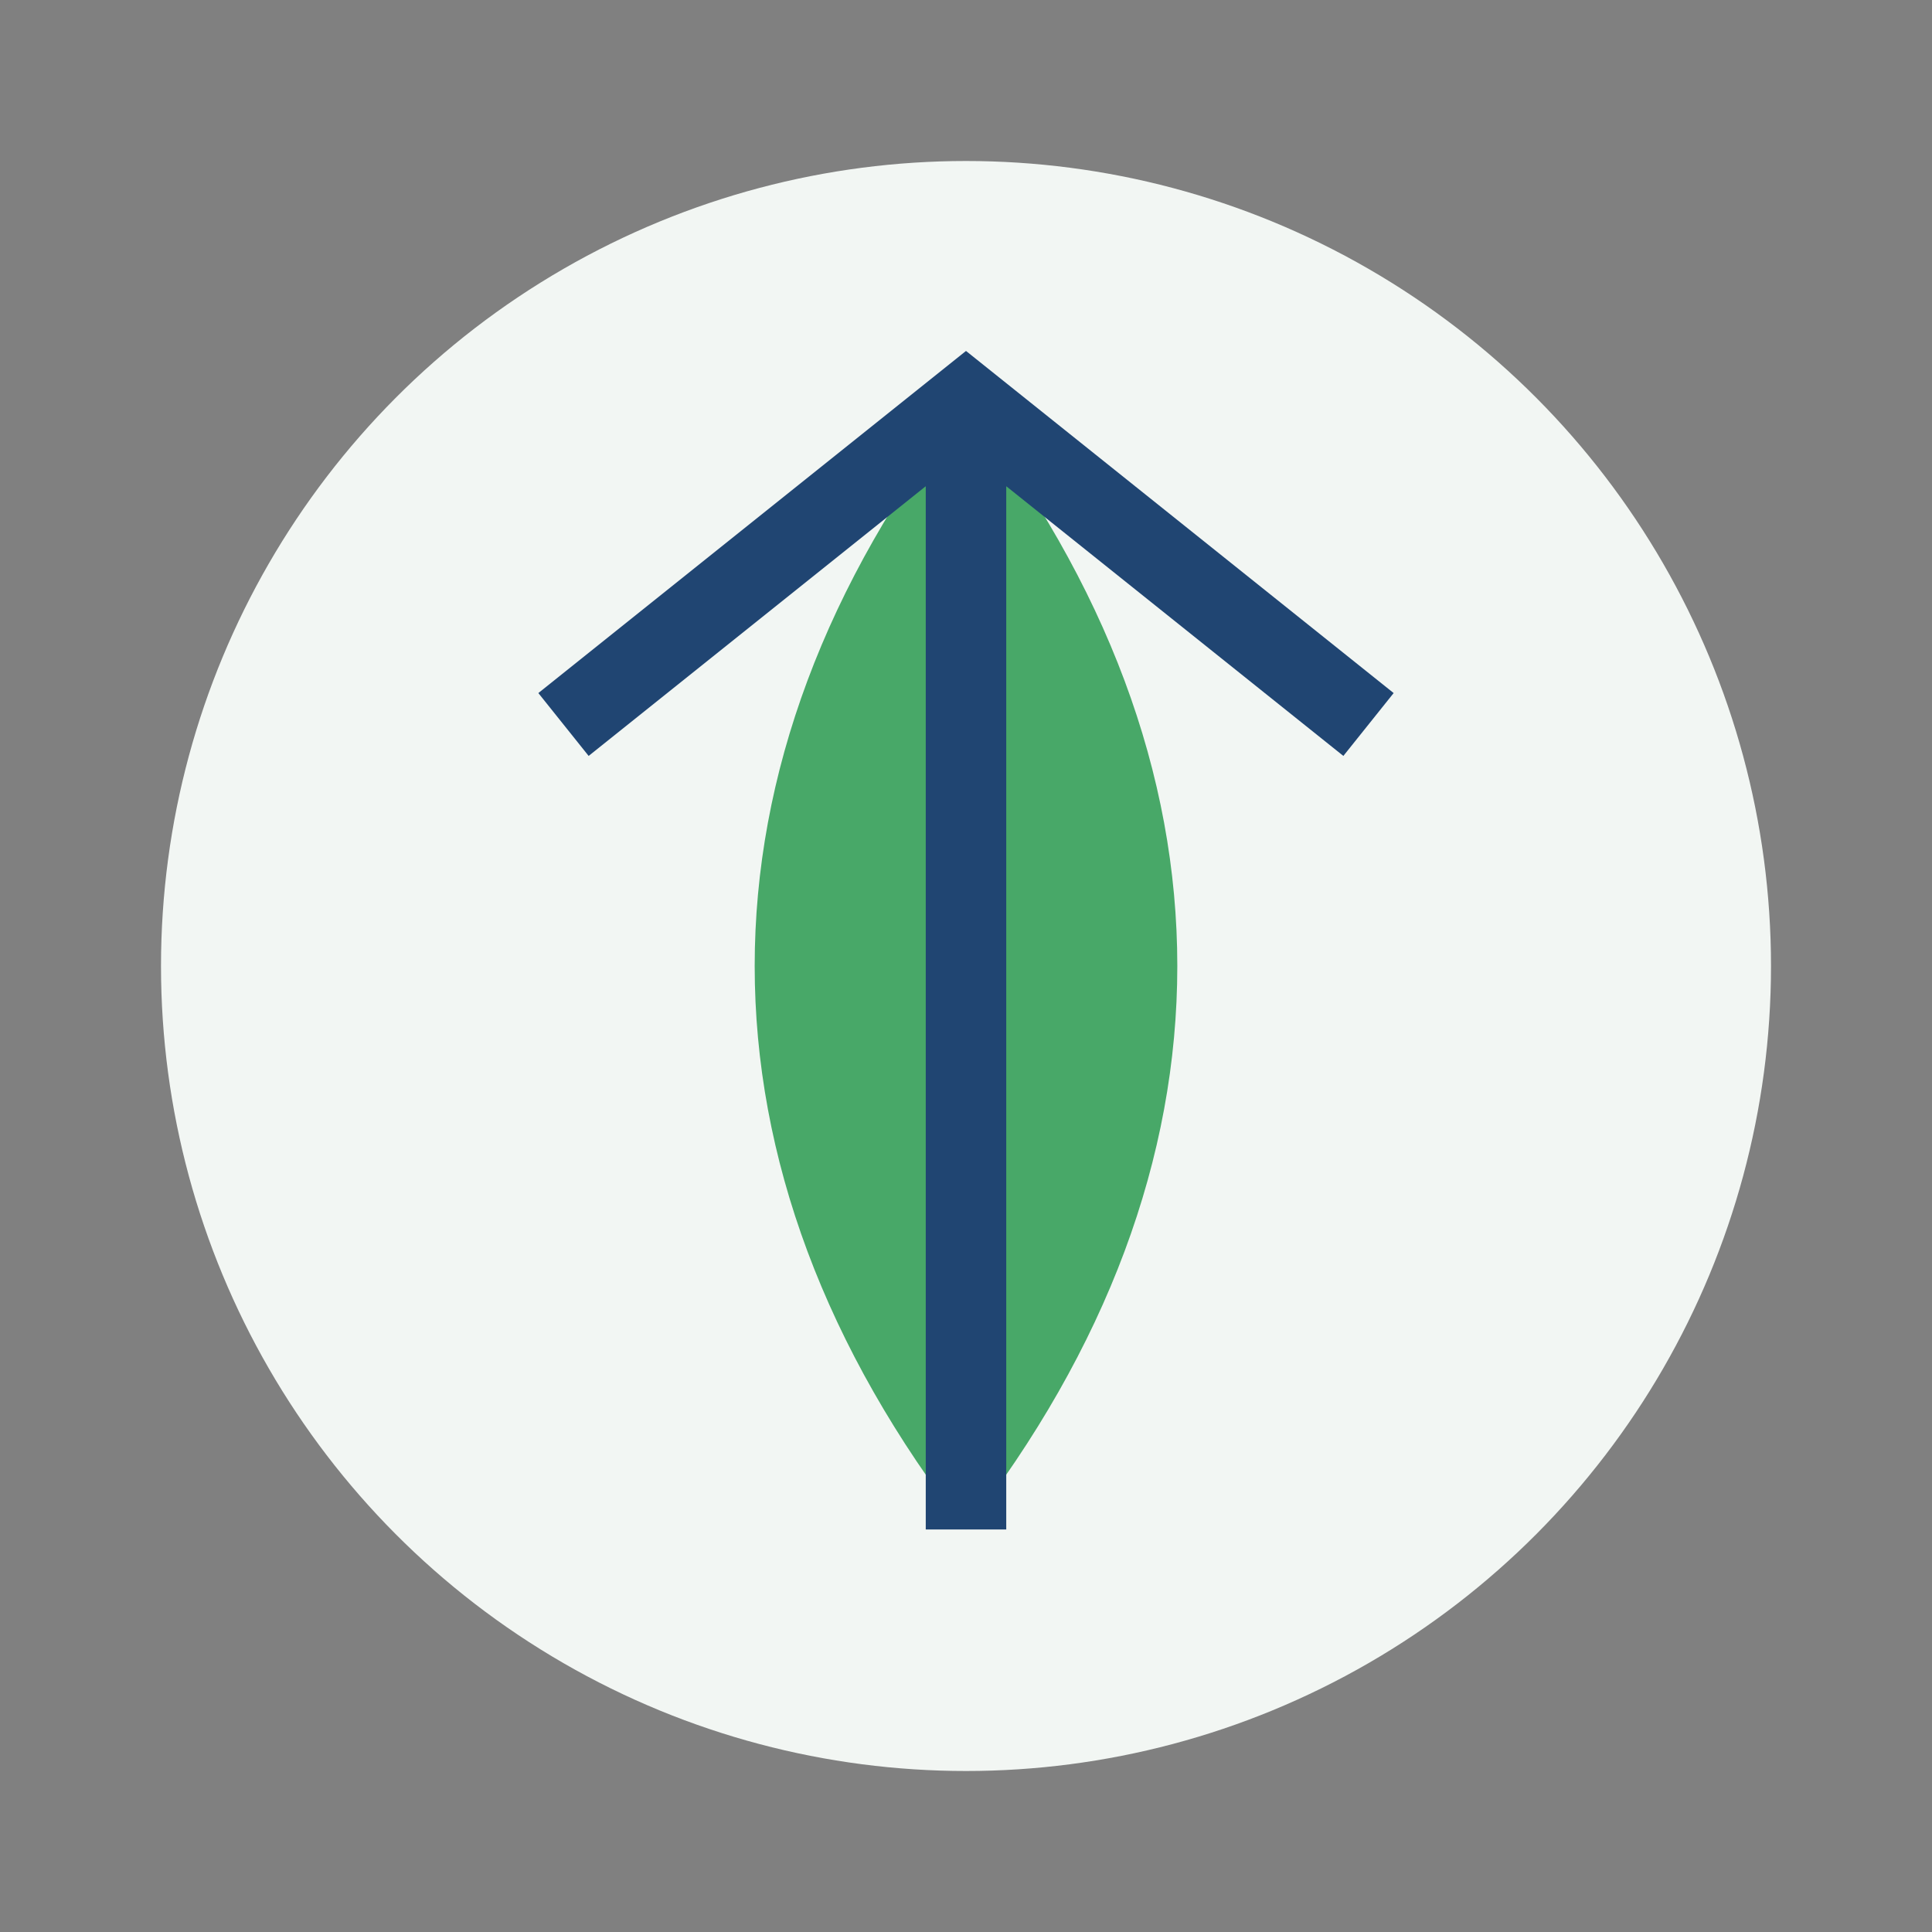
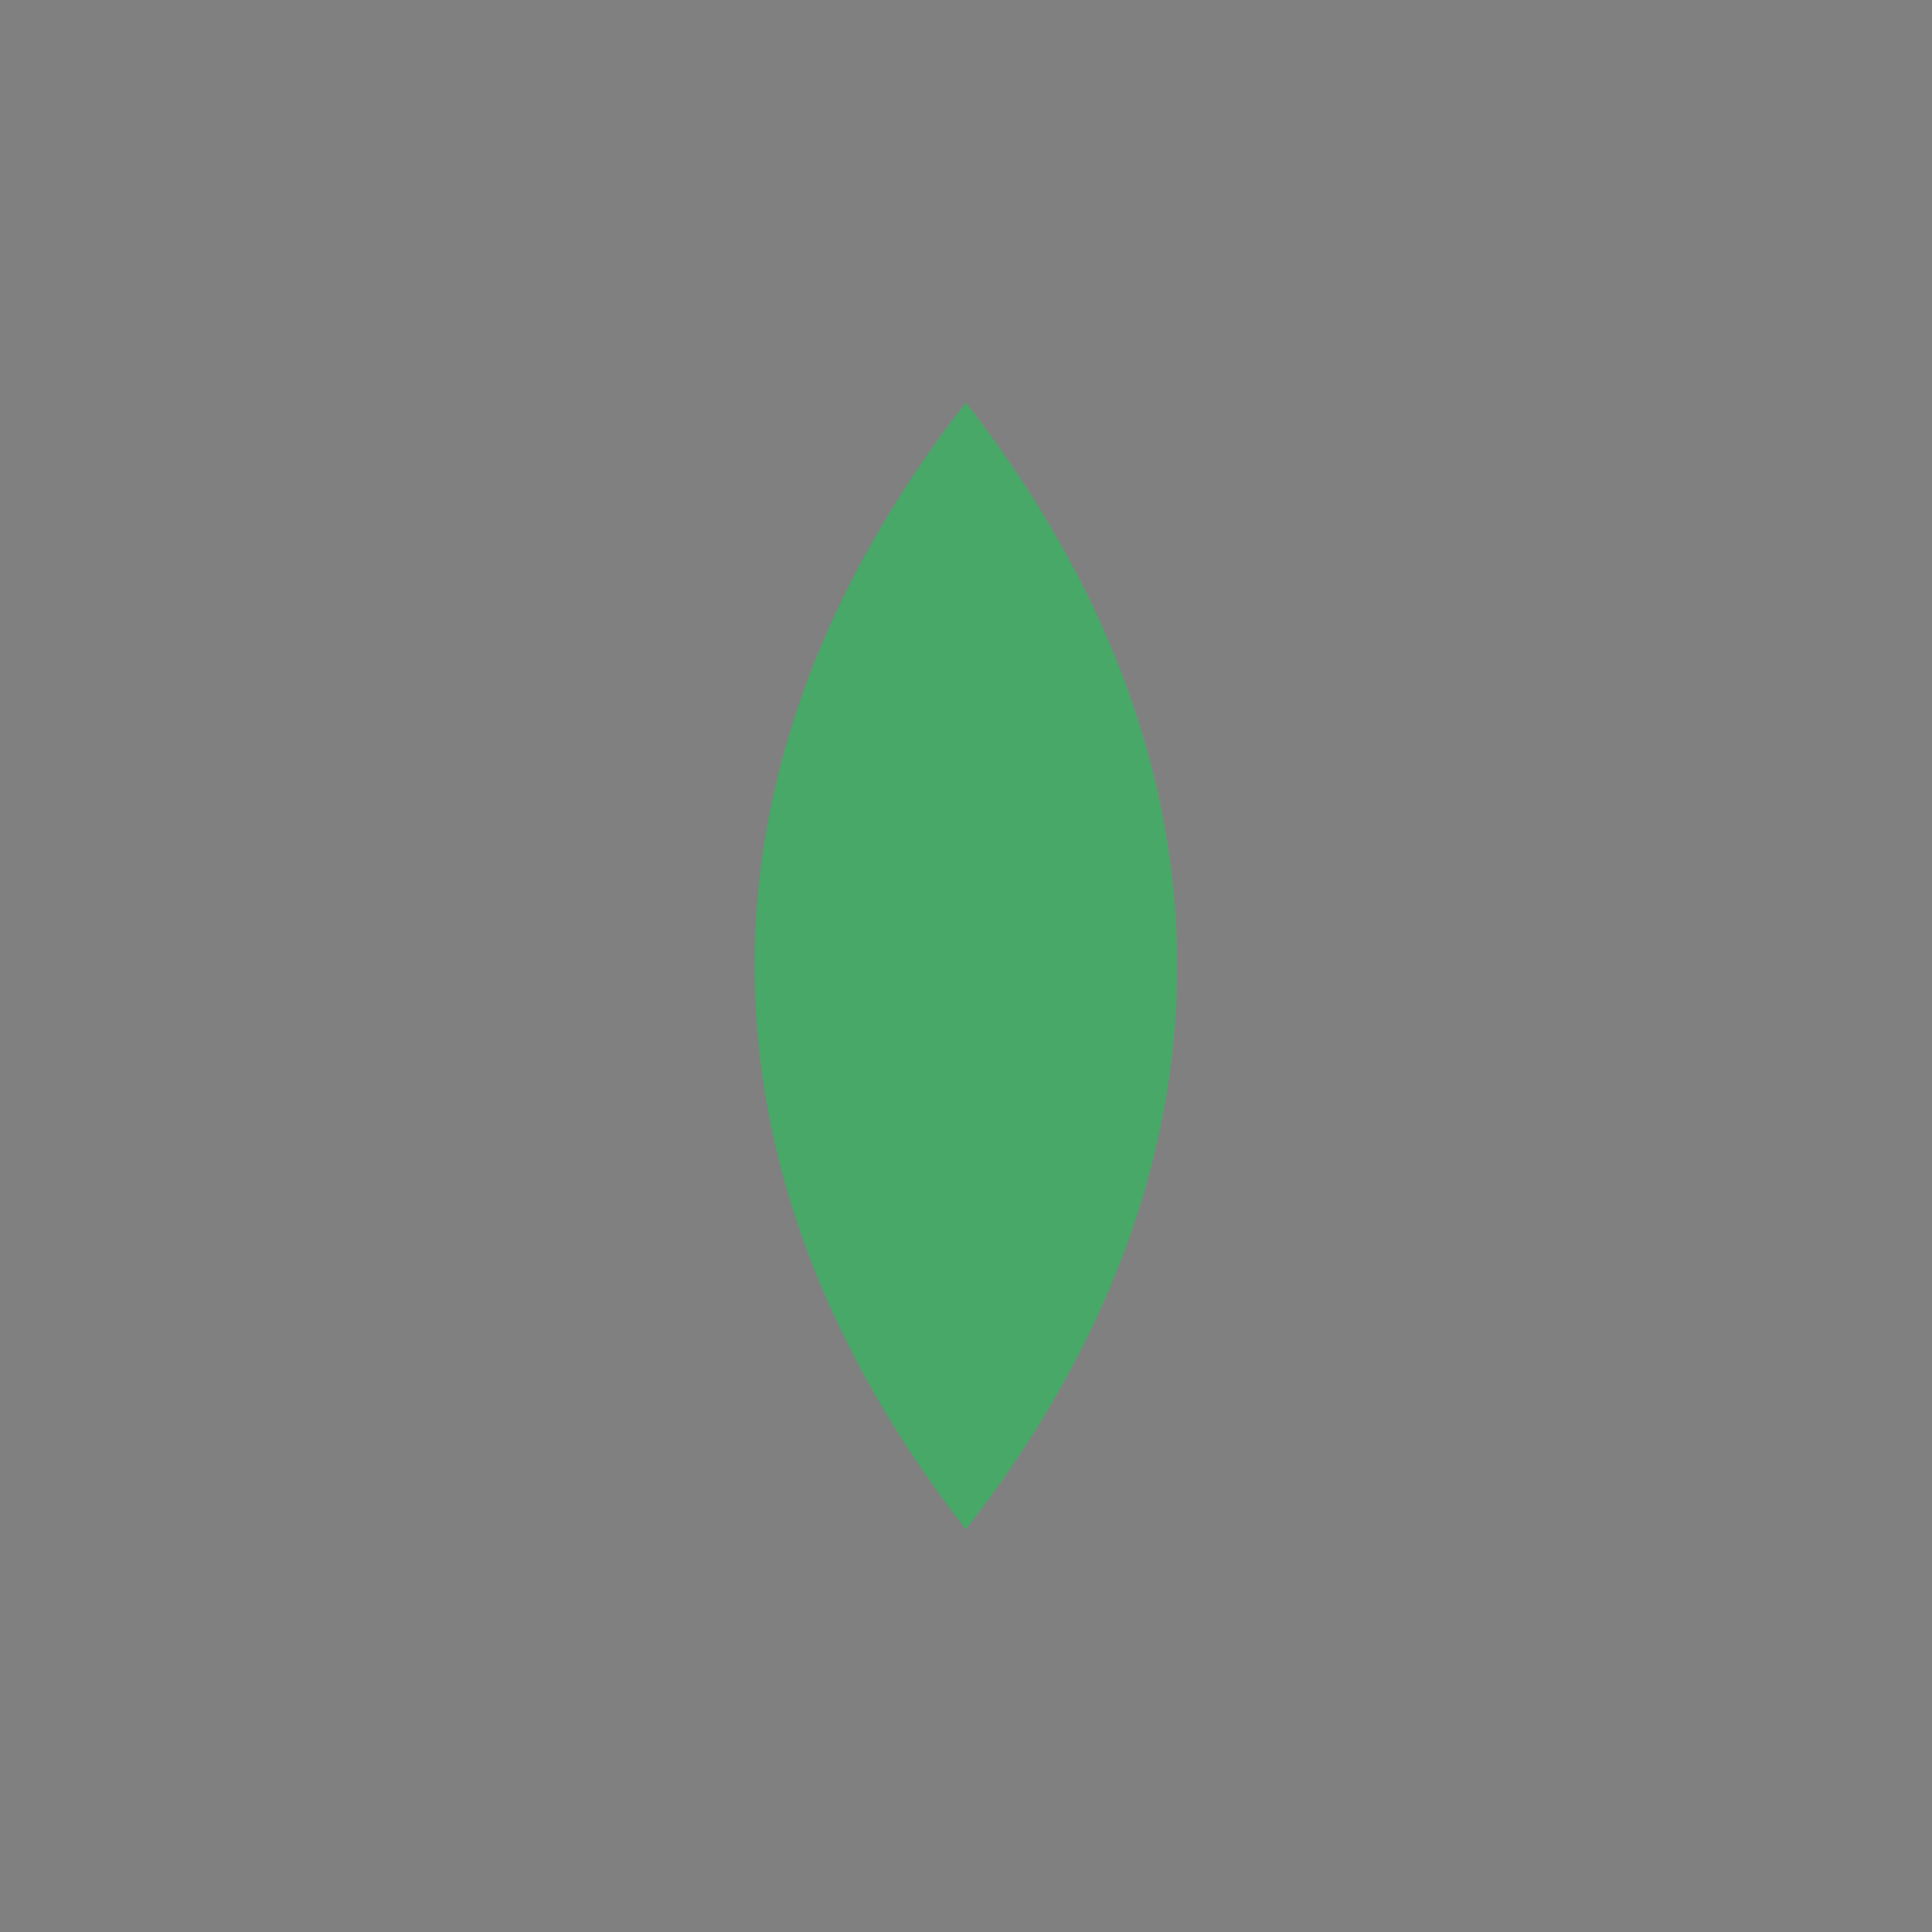
<svg xmlns="http://www.w3.org/2000/svg" width="48" height="48" viewBox="0 0 48 48">
  <rect x="0" y="0" width="48" height="48" fill="#808080" stroke="none" />
-   <circle cx="24" cy="24" r="20" fill="#F2F6F3" />
  <path d="M24 38c7-9 7-19 0-28-7 9-7 19 0 28z" fill="#48A868" />
-   <path d="M24 10v28M14 18l10-8 10 8" stroke="#204572" stroke-width="2" fill="none" />
</svg>